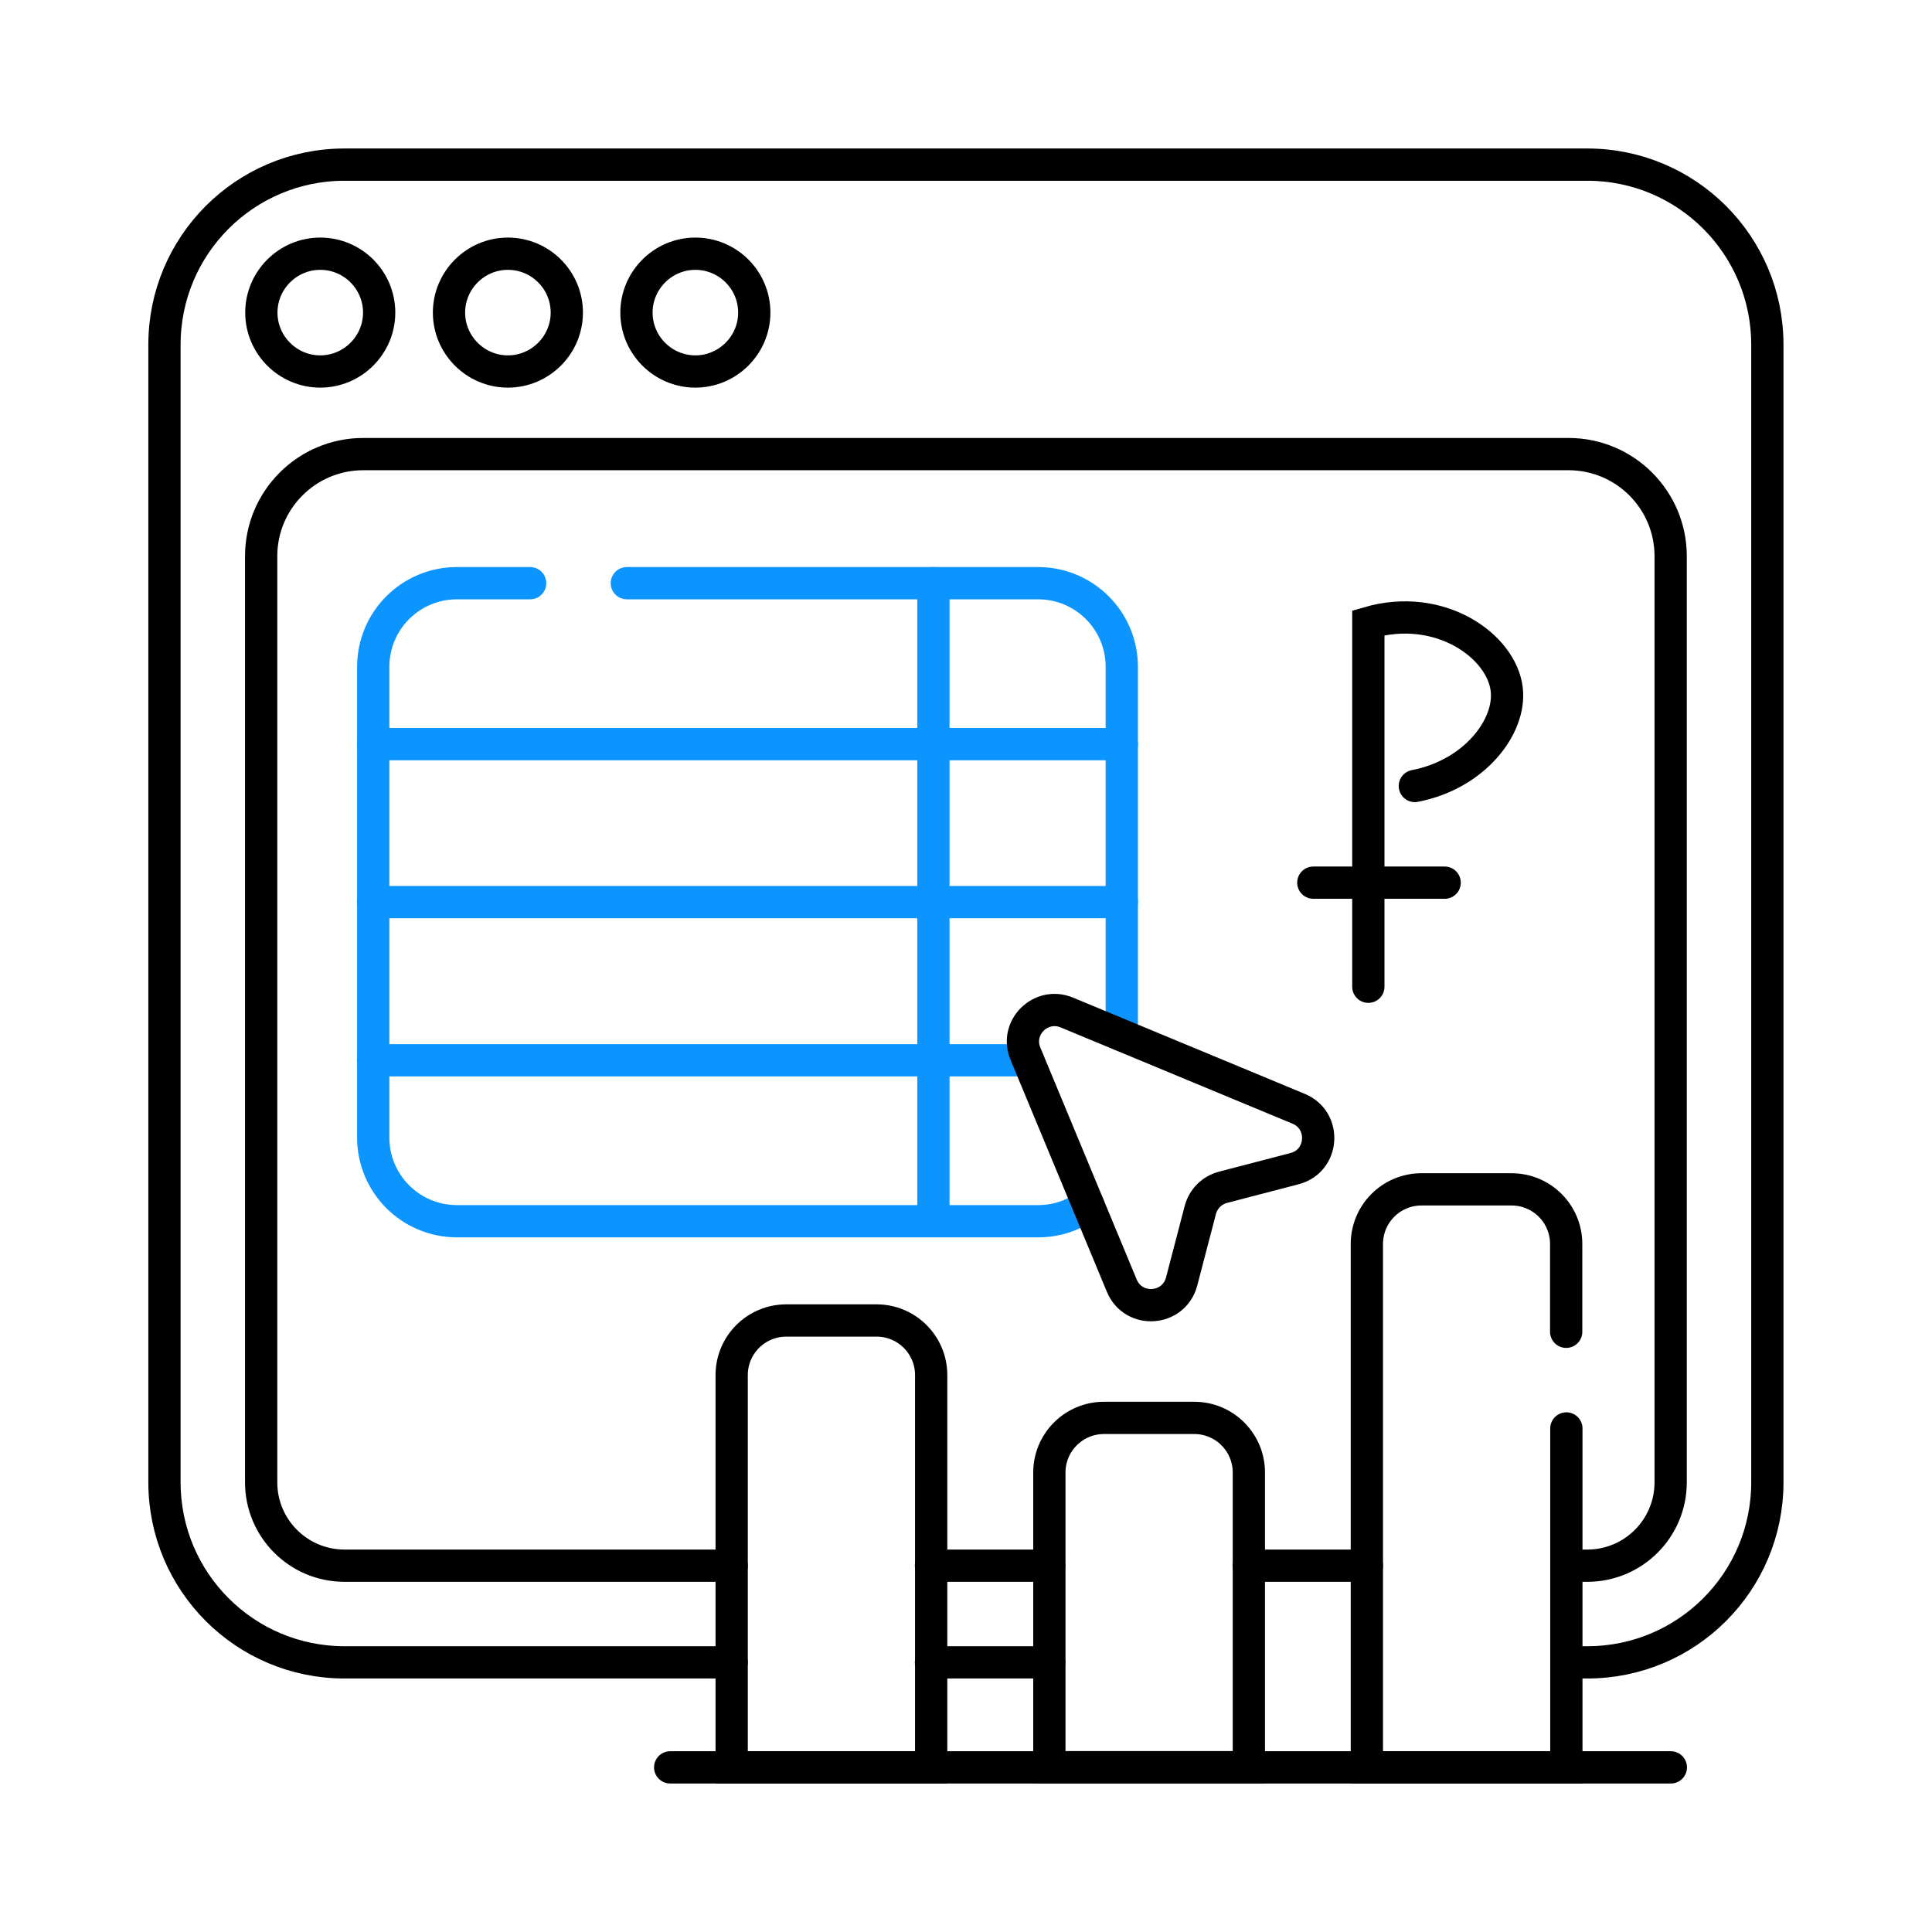
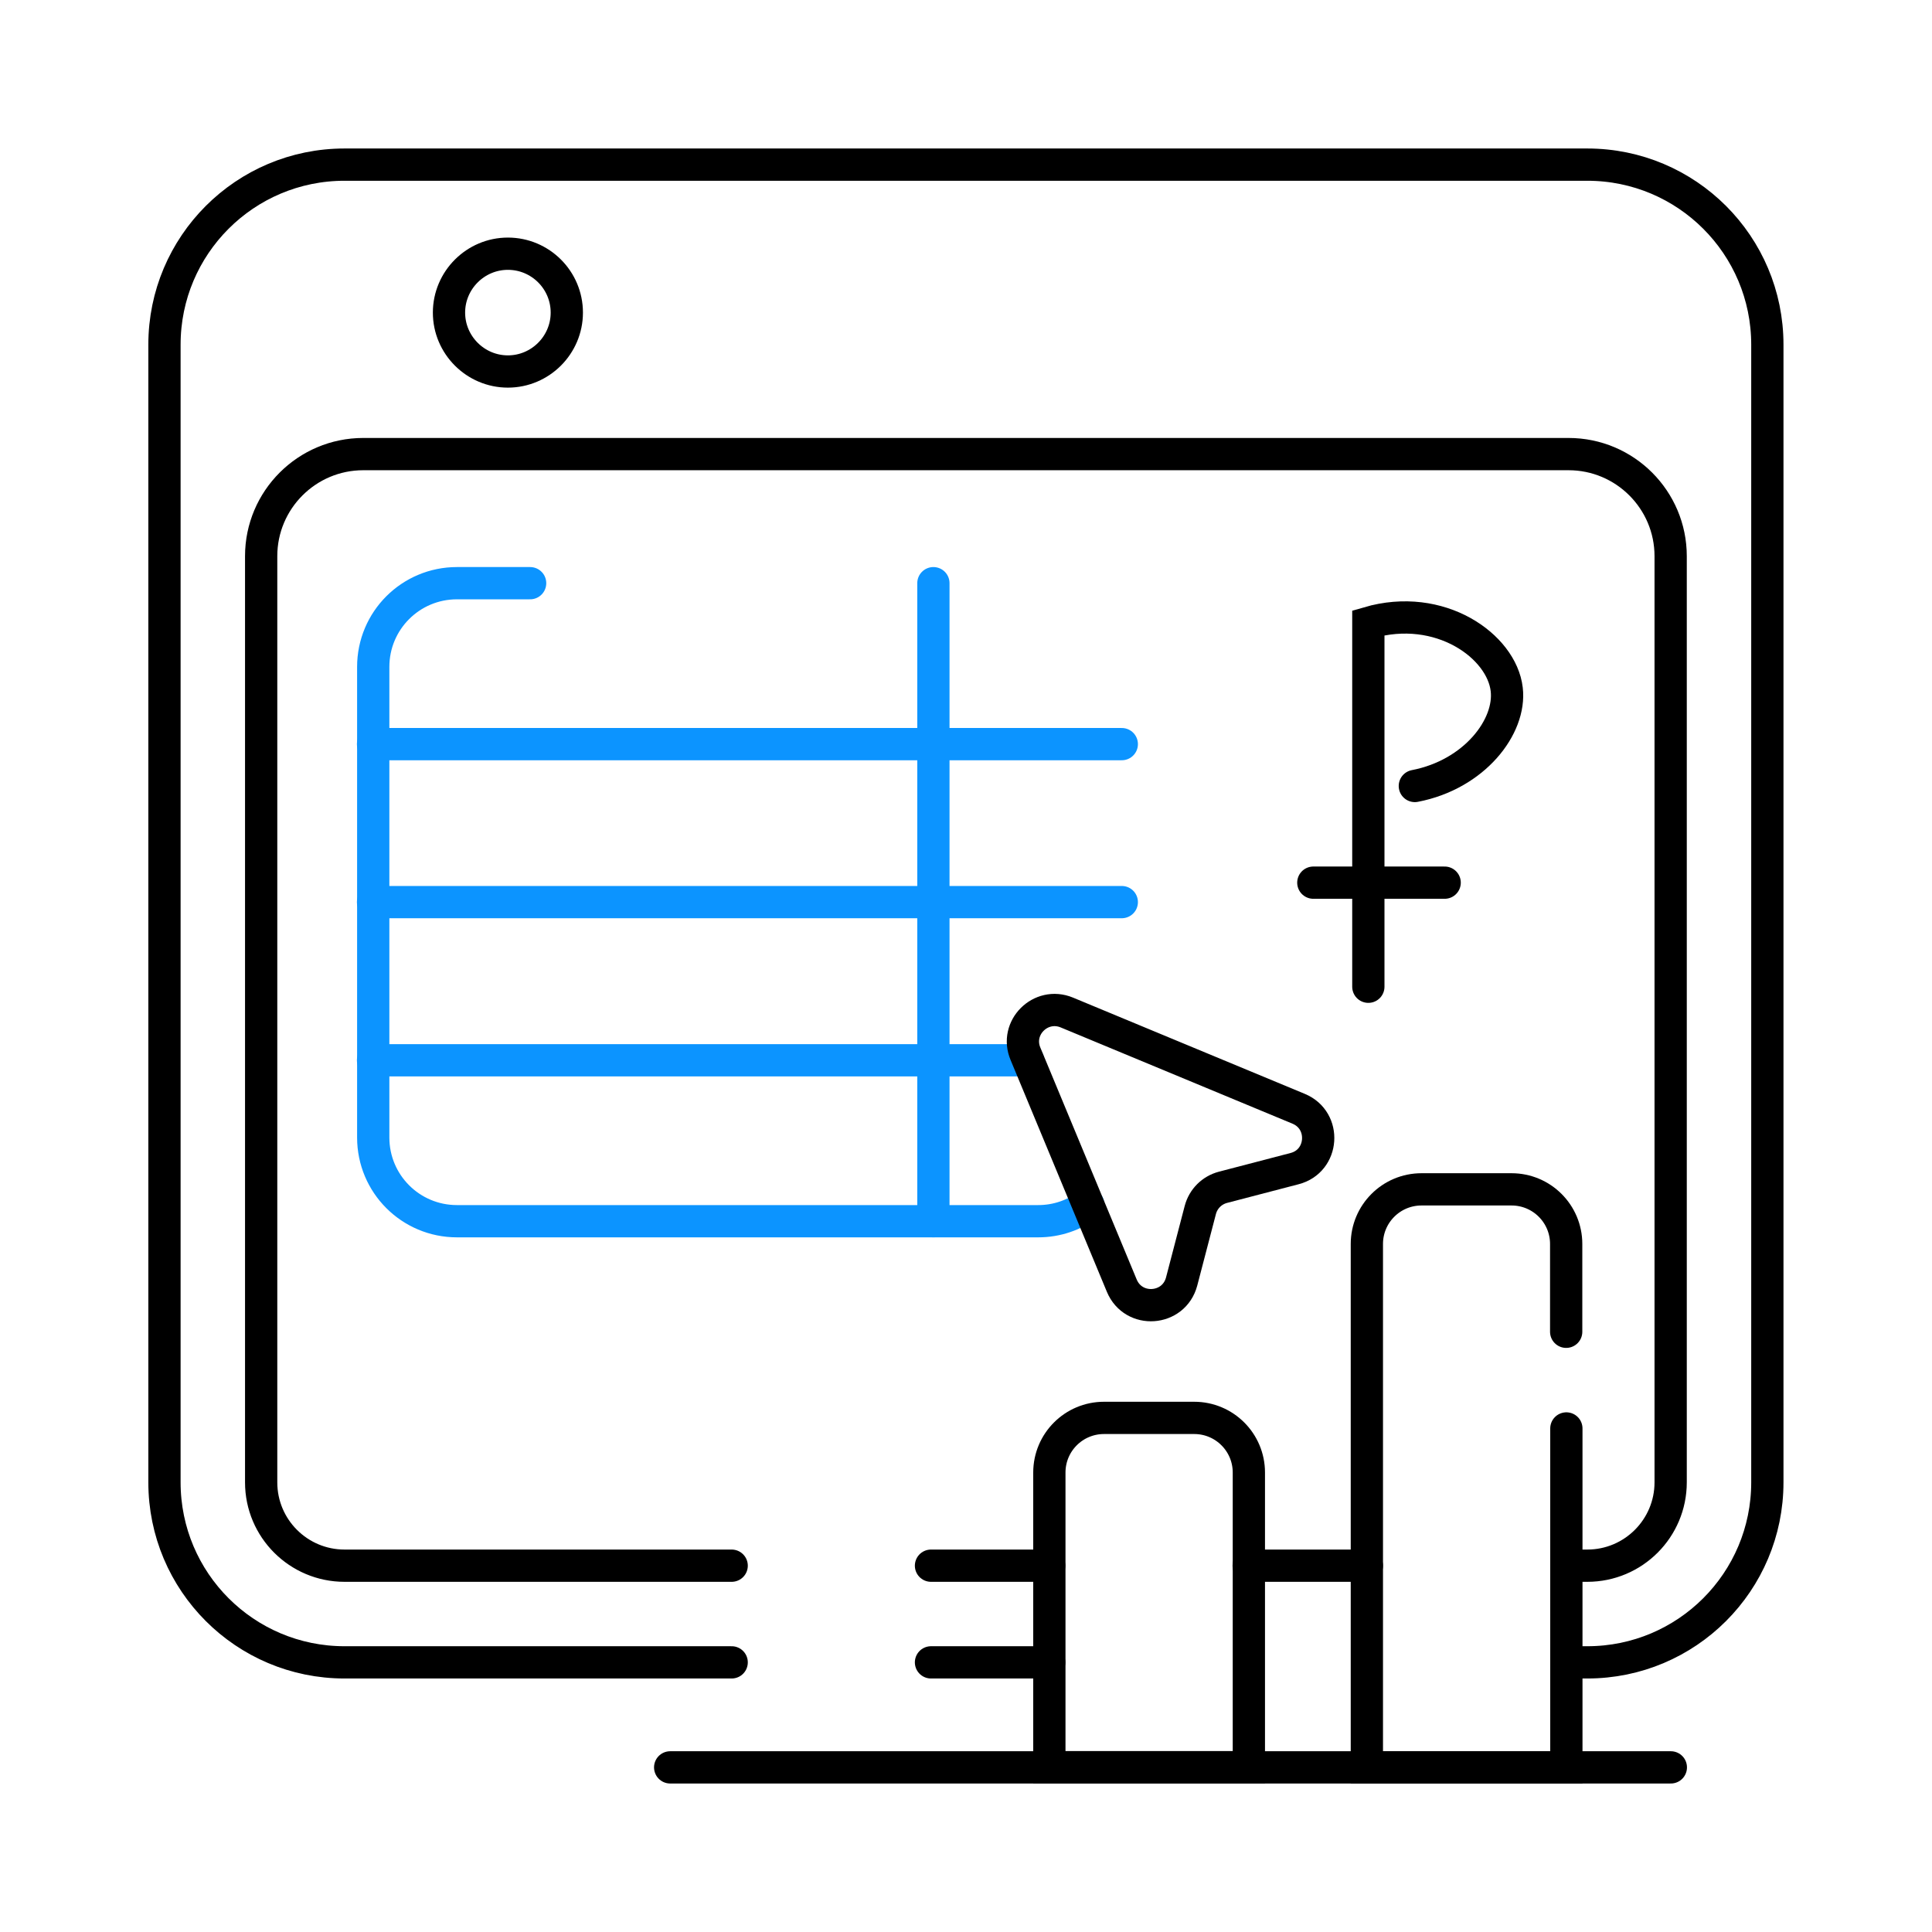
<svg xmlns="http://www.w3.org/2000/svg" width="1018" height="1018" viewBox="0 0 1018 1018" fill="none">
-   <rect width="1018" height="1018" fill="white" />
  <path d="M385.529 875.924H181.533C129.119 875.924 86.66 833.474 86.66 781.07V181.598C86.66 129.194 129.119 86.744 181.533 86.744H836.371C888.785 86.744 931.244 129.194 931.244 181.598V781.07C931.244 833.474 888.785 875.924 836.371 875.924H825.341" stroke="black" stroke-width="17" stroke-miterlimit="10" stroke-linecap="round" />
  <path d="M552.826 875.924H490.554" stroke="black" stroke-width="17" stroke-miterlimit="10" stroke-linecap="round" />
  <path d="M720.22 824.984H657.947" stroke="black" stroke-width="17" stroke-miterlimit="10" stroke-linecap="round" />
  <path d="M385.529 824.984H181.533C157.327 824.984 137.61 805.369 137.61 781.07V293.042C137.61 263.375 161.719 239.271 191.391 239.271H826.513C856.185 239.271 880.293 263.375 880.293 293.042V781.07C880.293 805.272 860.675 824.984 836.371 824.984H825.341" stroke="black" stroke-width="17" stroke-miterlimit="10" stroke-linecap="round" />
  <path d="M552.826 824.984H490.554" stroke="black" stroke-width="17" stroke-miterlimit="10" stroke-linecap="round" />
-   <path d="M199.785 164.716C199.785 147.54 185.828 133.683 168.747 133.683C151.666 133.683 137.708 147.638 137.708 164.716C137.708 181.793 151.666 195.748 168.747 195.748C185.828 195.748 199.785 181.793 199.785 164.716Z" stroke="black" stroke-width="17" stroke-miterlimit="10" stroke-linecap="round" />
  <path d="M298.66 164.716C298.66 147.54 284.703 133.683 267.622 133.683C250.541 133.683 236.583 147.638 236.583 164.716C236.583 181.793 250.541 195.748 267.622 195.748C284.703 195.748 298.66 181.793 298.66 164.716Z" stroke="black" stroke-width="17" stroke-miterlimit="10" stroke-linecap="round" />
-   <path d="M397.438 164.716C397.438 147.54 383.48 133.683 366.399 133.683C349.318 133.683 335.36 147.638 335.36 164.716C335.36 181.793 349.318 195.748 366.399 195.748C383.48 195.748 397.438 181.793 397.438 164.716Z" stroke="black" stroke-width="17" stroke-miterlimit="10" stroke-linecap="round" />
  <path d="M279.334 307.289H240.78C216.378 307.289 196.662 327.001 196.662 351.398V599.365C196.662 623.761 216.378 643.474 240.78 643.474H547.067C556.925 643.474 566.003 640.253 573.421 634.691" stroke="#0C94FF" stroke-width="17" stroke-miterlimit="10" stroke-linecap="round" />
-   <path d="M330.284 307.289H546.969C571.371 307.289 591.087 327.001 591.087 351.398V545.497" stroke="#0C94FF" stroke-width="17" stroke-miterlimit="10" stroke-linecap="round" />
  <path d="M196.564 392.092H591.087" stroke="#0C94FF" stroke-width="17" stroke-miterlimit="10" stroke-linecap="round" />
  <path d="M196.564 475.333H591.087" stroke="#0C94FF" stroke-width="17" stroke-miterlimit="10" stroke-linecap="round" />
  <path d="M541.699 558.671H196.564" stroke="#0C94FF" stroke-width="17" stroke-miterlimit="10" stroke-linecap="round" />
  <path d="M491.822 307.289V643.474" stroke="#0C94FF" stroke-width="17" stroke-miterlimit="10" stroke-linecap="round" />
-   <path d="M461.759 695.78H414.323C398.413 695.78 385.529 708.662 385.529 724.568V931.256H490.651V724.568C490.651 708.662 477.767 695.78 461.857 695.78H461.759Z" stroke="black" stroke-width="17" stroke-miterlimit="10" stroke-linecap="round" />
  <path d="M629.154 747.11H581.718C565.808 747.11 552.924 759.992 552.924 775.898V931.158H658.045V775.898C658.045 759.992 645.161 747.11 629.252 747.11H629.154Z" stroke="black" stroke-width="17" stroke-miterlimit="10" stroke-linecap="round" />
  <path d="M825.341 752.673V931.256H720.22V655.477C720.22 639.57 733.104 626.689 749.013 626.689H796.45C812.36 626.689 825.244 639.57 825.244 655.477V701.733" stroke="black" stroke-width="17" stroke-miterlimit="10" stroke-linecap="round" />
  <path d="M880.391 931.256H353.124" stroke="black" stroke-width="17" stroke-miterlimit="10" stroke-linecap="round" />
  <path d="M721.001 519.929V328.172C758.774 317.145 791.277 340.468 793.913 363.206C796.255 382.821 776.929 408.095 745.5 414.146" stroke="black" stroke-width="17" stroke-miterlimit="10" stroke-linecap="round" />
  <path d="M684.301 584.239L562.098 533.494C548.336 527.834 534.573 541.594 540.332 555.256L591.087 677.434C597.236 692.169 618.515 690.705 622.614 675.287L632.472 637.521C634.034 631.666 638.524 627.177 644.38 625.615L682.154 615.759C697.575 611.758 699.039 590.387 684.301 584.239Z" stroke="black" stroke-width="17" stroke-miterlimit="10" stroke-linecap="round" />
  <path d="M692.012 465.086H761.214" stroke="black" stroke-width="17" stroke-miterlimit="10" stroke-linecap="round" />
</svg>